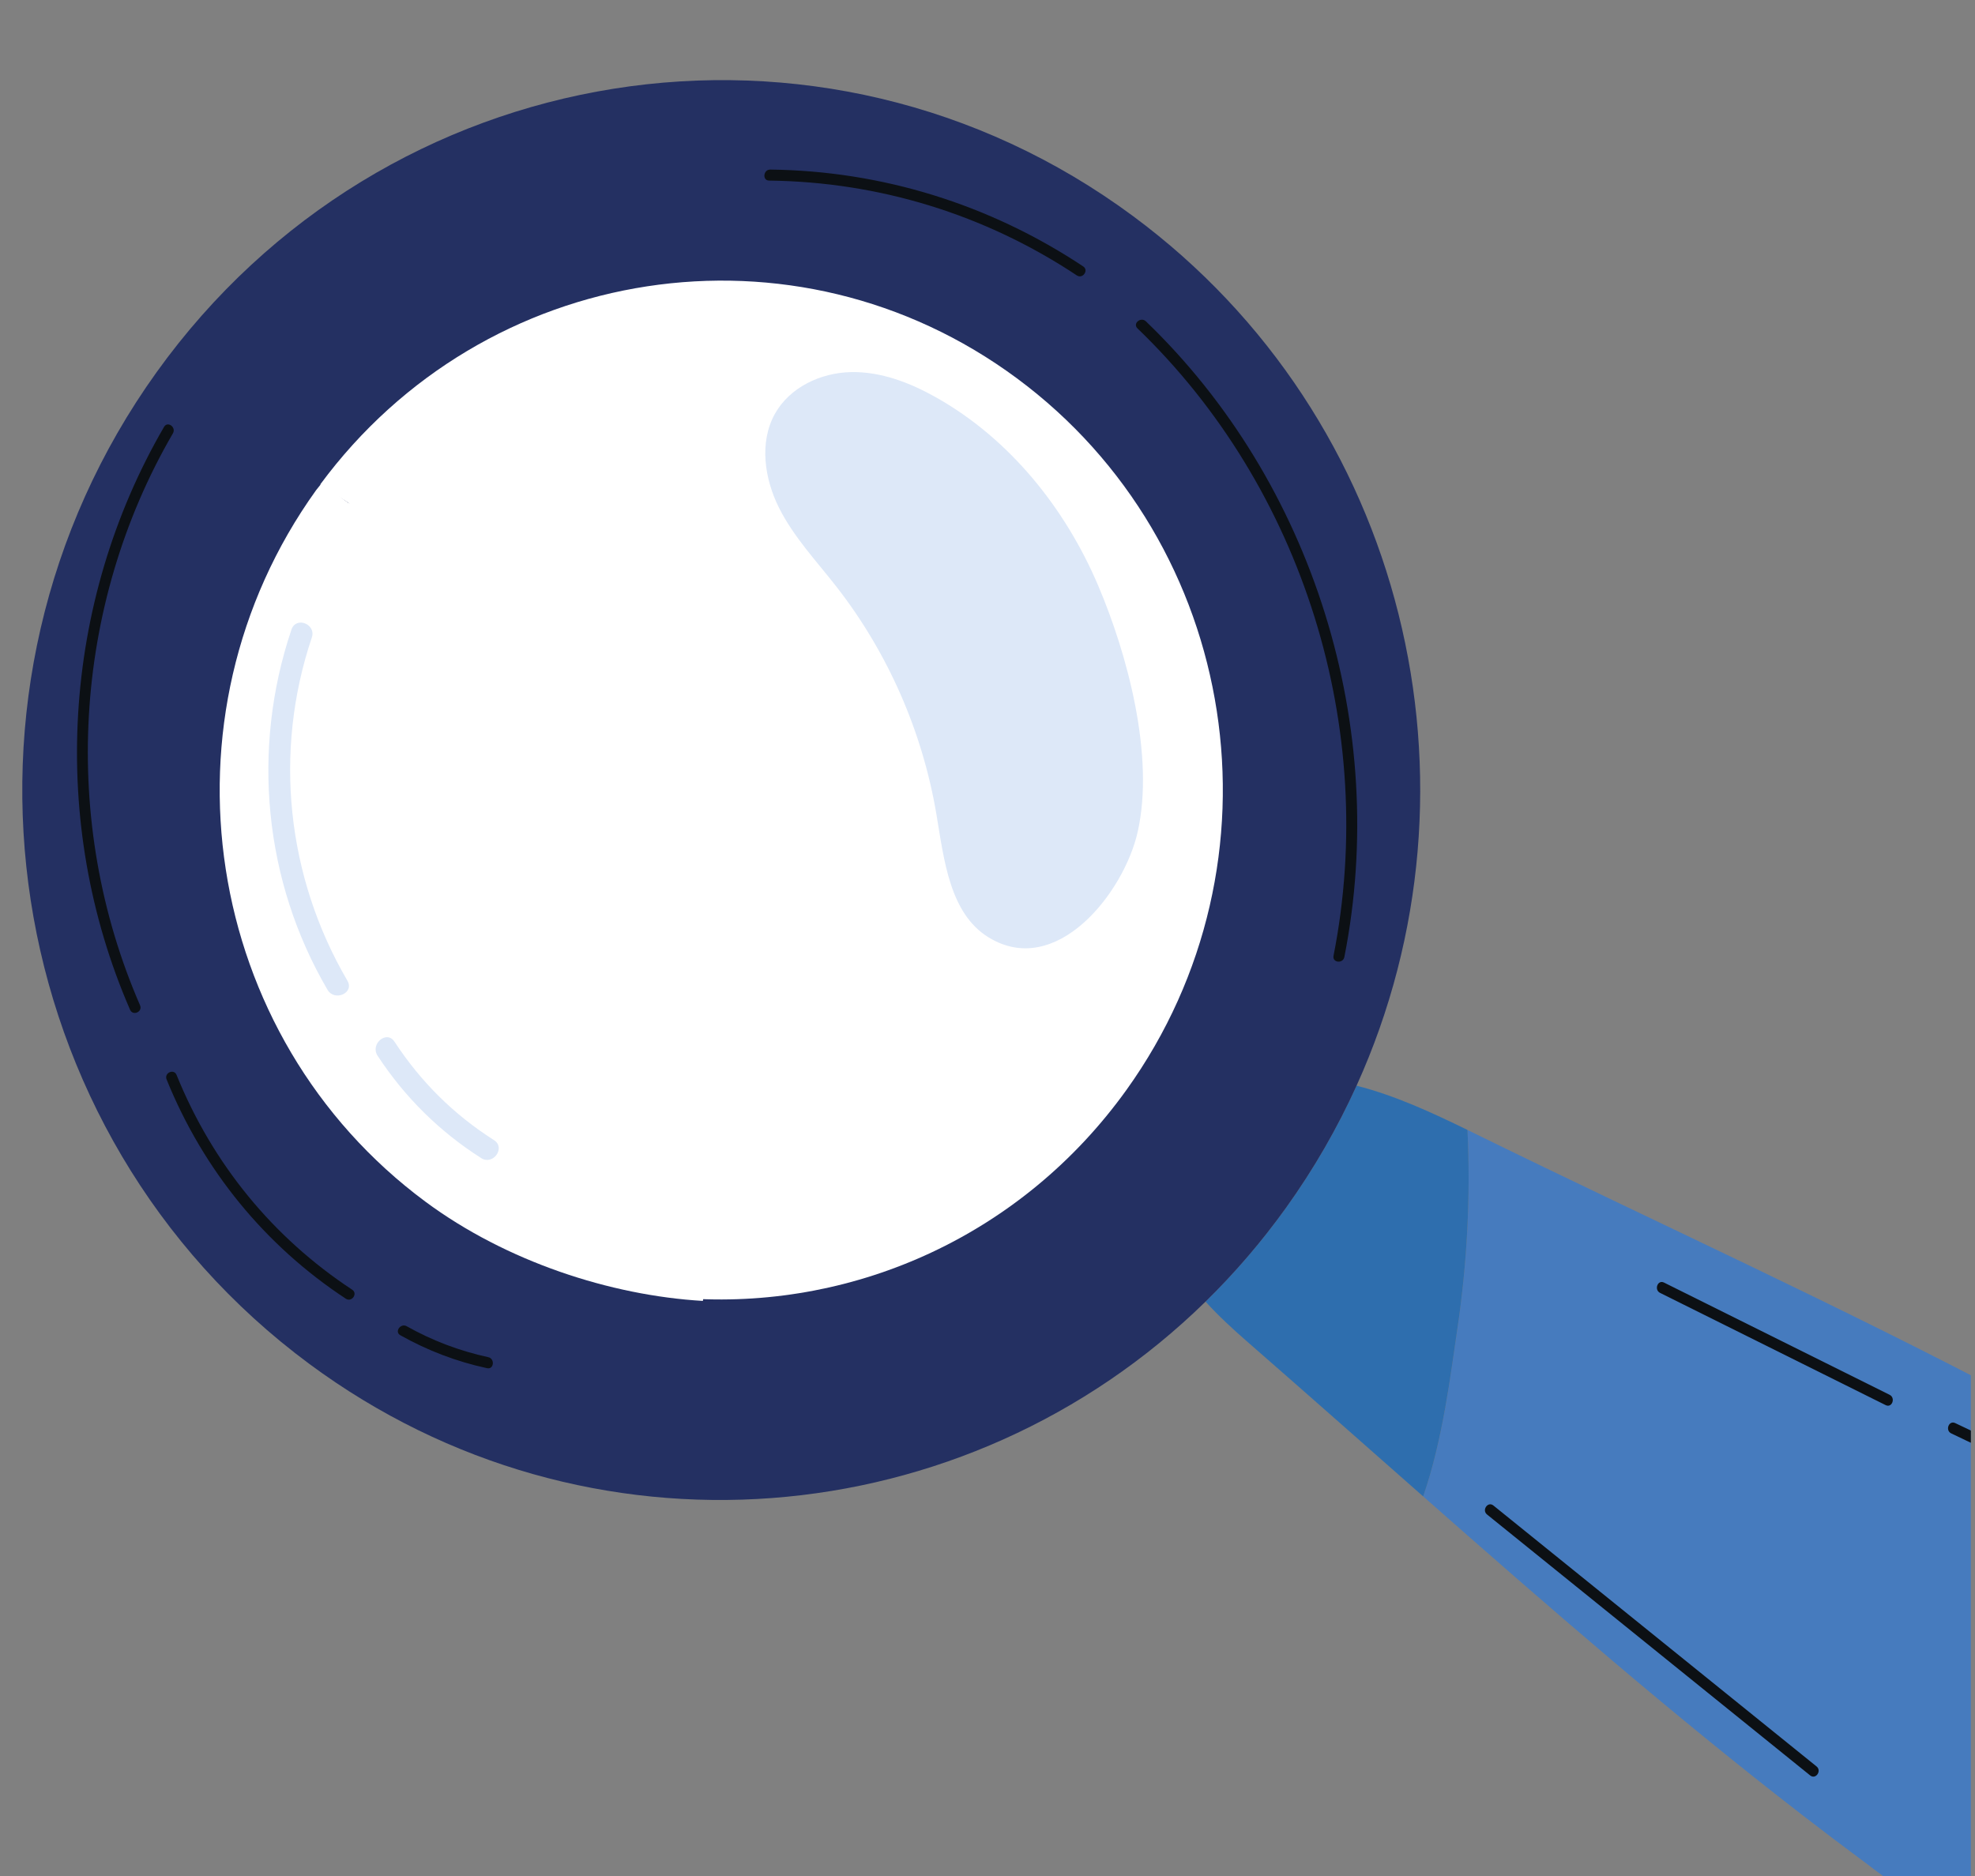
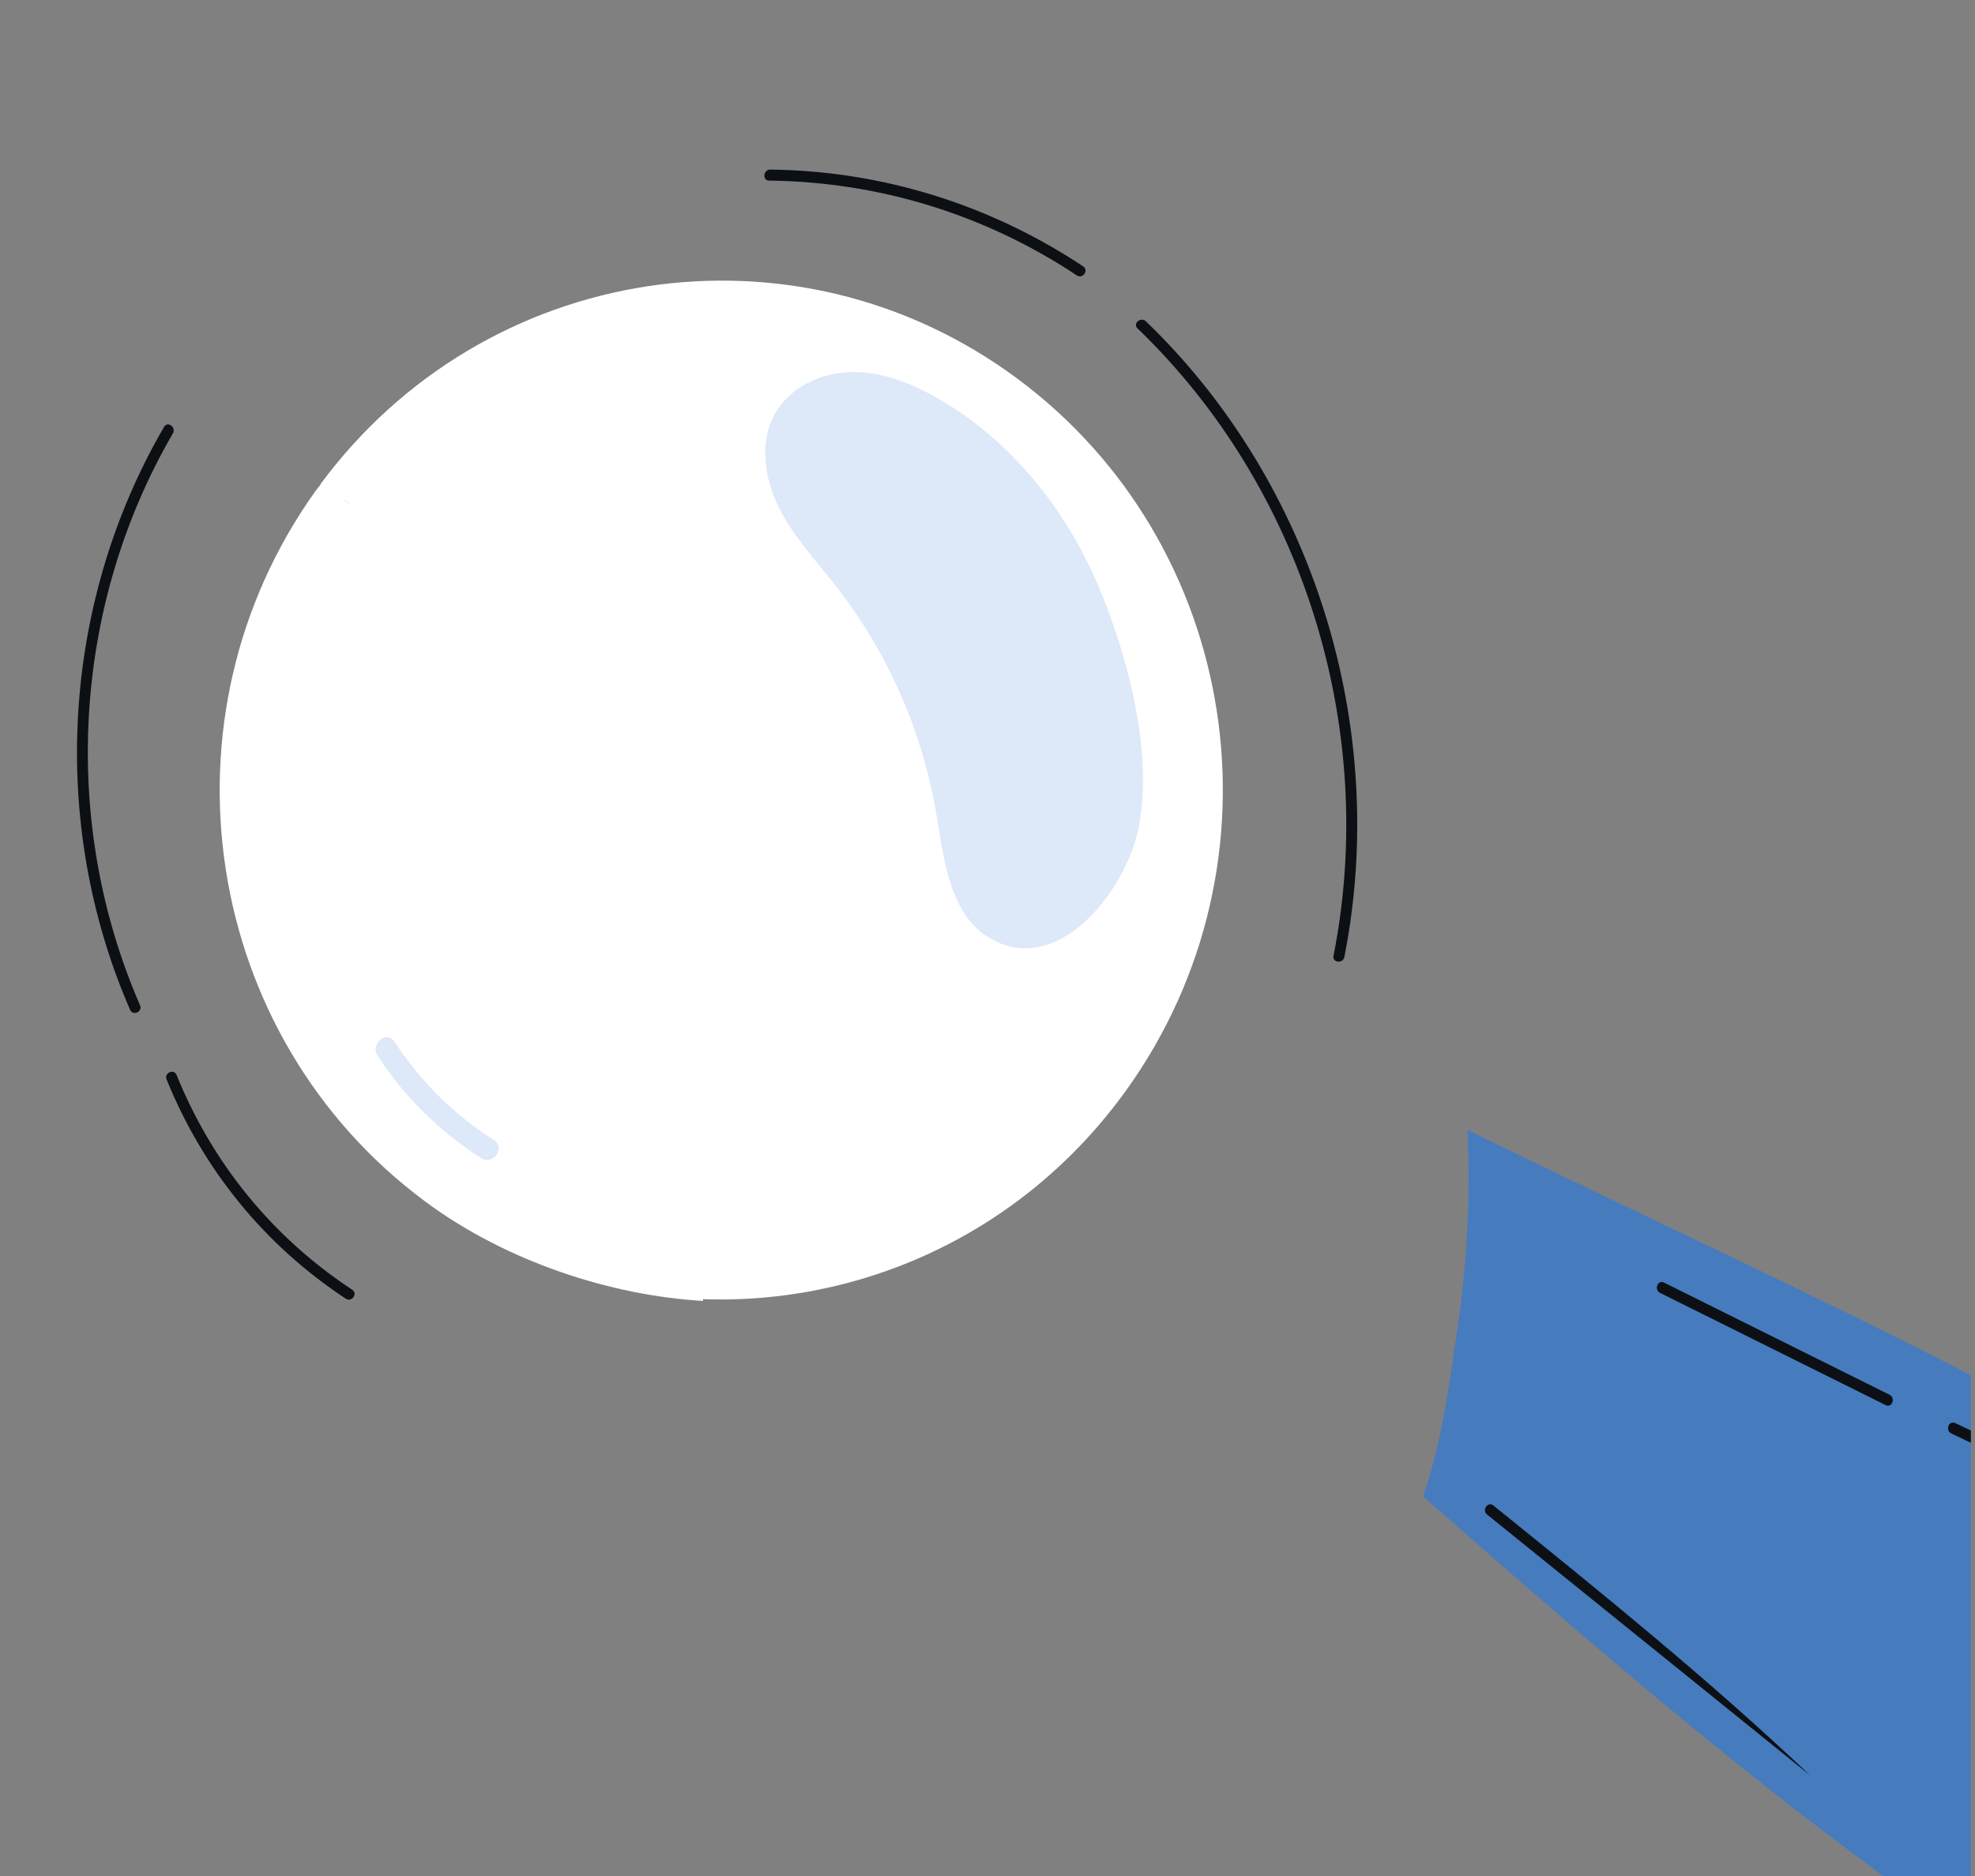
<svg xmlns="http://www.w3.org/2000/svg" width="100%" height="100%" viewBox="0 0 200 190" version="1.1" xml:space="preserve" style="fill-rule:evenodd;clip-rule:evenodd;stroke-linejoin:round;stroke-miterlimit:2;">
  <rect x="0" y="0" width="200" height="190" fill="#808080" stroke="none" />
  <g transform="matrix(1,0,0,1,0,-3783)">
    <g id="Artboard5" transform="matrix(0.897,0,0,0.758,-140.683,911.562)">
-       <rect x="156.785" y="3790.49" width="222.551" height="249.989" style="fill:none;" />
      <clipPath id="_clip1">
        <rect x="156.785" y="3790.49" width="222.551" height="249.989" />
      </clipPath>
      <g clip-path="url(#_clip1)">
        <g transform="matrix(0.043,-0.023,0.017,0.046,202.148,3766.78)">
          <g transform="matrix(3.091,0,0,3.472,-3010.43,232.784)">
            <path d="M1757.42,1765.98C1750.84,1676.75 1690.03,1600.25 1636.49,1532.95C1540.01,1411.64 1435.72,1295.71 1335.54,1177.38C1333.64,1175.14 1331.75,1172.88 1329.85,1170.65C1311.47,1218.06 1288.31,1263.59 1260.93,1306.45C1242.39,1335.51 1216.18,1379.44 1184.73,1412.62C1238.72,1528.04 1293.68,1643.59 1354.75,1754.84C1364.78,1773.1 1374.96,1791.22 1385.33,1809.22C1409.43,1852.75 1438.16,1896.62 1478.38,1926.95C1508.85,1949.93 1576.25,1980.83 1614.66,1958.7C1704.01,1940.28 1764.05,1855.59 1757.42,1765.98Z" style="fill:rgb(70,123,190);fill-rule:nonzero;" />
          </g>
          <g transform="matrix(3.091,0,0,3.472,-3010.43,232.784)">
-             <path d="M1329.85,1170.65C1309.83,1147.07 1289.11,1123.69 1264.91,1104.72C1238.24,1128.18 1208.87,1149.37 1176.91,1167.79C1148.94,1183.9 1120.14,1197.22 1090.82,1207.88C1095.59,1221.96 1101.63,1235.62 1107.61,1248.22C1133.45,1302.7 1158.99,1357.65 1184.73,1412.62C1216.18,1379.44 1242.39,1335.51 1260.93,1306.45C1288.31,1263.59 1311.47,1218.06 1329.85,1170.65Z" style="fill:rgb(46,110,174);fill-rule:nonzero;" />
-           </g>
+             </g>
          <g transform="matrix(3.091,0,0,3.472,-3010.43,232.784)">
-             <path d="M1264.91,1104.72C1454.88,937.601 1507.35,654.488 1376.17,426.814C1226.59,167.17 894.844,77.958 635.202,227.546C375.561,377.129 286.345,708.875 435.933,968.519C569.411,1200.2 847.915,1296.16 1090.82,1207.88C1120.14,1197.22 1148.94,1183.9 1176.91,1167.79C1208.87,1149.37 1238.24,1128.18 1264.91,1104.72Z" style="fill:rgb(36,48,98);fill-rule:nonzero;" />
-           </g>
+             </g>
          <g transform="matrix(3.091,0,0,3.472,-3010.43,232.784)">
            <path d="M1243.41,503.312C1136.99,318.591 902.076,254.094 716.483,357.597C721.409,364.729 726.128,372.013 730.683,379.36C820.612,524.193 849.501,706.507 804.593,870.96C790.963,920.938 763.871,983.632 726.888,1043.35C840.699,1102.22 981.16,1103.73 1100.42,1035.03C1286.74,927.686 1350.75,689.63 1243.41,503.312Z" style="fill:white;fill-rule:nonzero;" />
          </g>
          <g transform="matrix(3.091,0,0,3.472,-3010.43,232.784)">
            <path d="M730.683,379.36C726.128,372.013 723.036,364.215 718.11,357.083C716.507,357.974 713.29,359.404 711.698,360.32C525.385,467.662 461.365,705.718 568.708,892.032C607.338,959.087 670.564,1015.65 734.545,1048.71C771.528,988.992 927.569,1001.09 941.199,951.111C1089.08,785.639 893.766,523.469 730.683,379.36Z" style="fill:white;fill-rule:nonzero;" />
          </g>
          <g transform="matrix(3.091,0,0,3.472,-3010.43,232.784)">
            <path d="M1188.47,858.264C1224.11,810.585 1236.28,731.004 1236.8,673.333C1237.37,608.792 1219.29,543.253 1180.54,491.638C1166.48,472.914 1149.25,455.73 1127.67,446.654C1106.08,437.582 1079.53,437.884 1060.74,451.853C1040.7,466.766 1033.25,493.913 1034.58,518.858C1035.93,543.809 1044.57,567.687 1050.8,591.881C1066.83,654.074 1066.94,720.295 1051.12,782.541C1042.42,816.792 1029.75,855.983 1049.96,884.978C1085.13,935.423 1159.92,896.471 1188.47,858.264Z" style="fill:rgb(221,232,248);fill-rule:nonzero;" />
          </g>
          <g transform="matrix(3.091,0,0,3.472,-3010.43,232.784)">
-             <path d="M651.02,449.894C585.358,520.686 553.458,616.855 564.858,712.855C566.128,723.55 583.082,723.677 581.796,712.855C570.917,621.227 600.169,529.611 663,461.874C670.405,453.889 658.454,441.879 651.02,449.894Z" style="fill:rgb(221,232,248);fill-rule:nonzero;" />
-           </g>
+             </g>
          <g transform="matrix(3.091,0,0,3.472,-3010.43,232.784)">
            <path d="M596.252,770.264C594.423,759.54 578.094,764.091 579.916,774.771C586.332,812.388 600.373,847.36 621.67,879.009C627.726,888.008 642.407,879.535 636.298,870.458C615.689,839.832 602.454,806.634 596.252,770.264Z" style="fill:rgb(221,232,248);fill-rule:nonzero;" />
          </g>
          <g transform="matrix(3.091,0,0,3.472,-3010.43,232.784)">
            <path d="M1288.87,1006.71C1285.71,1011.17 1293.05,1015.4 1296.18,1010.98C1399.59,864.86 1421.38,669.602 1352.61,504.306C1350.55,499.346 1342.35,501.523 1344.44,506.562C1412.45,670.011 1391.14,862.186 1288.87,1006.71Z" style="fill:rgb(12,16,20);fill-rule:nonzero;" />
          </g>
          <g transform="matrix(3.091,0,0,3.472,-3010.43,232.784)">
            <path d="M1129.02,287.034C1206.56,322.645 1271.54,378.723 1317.86,450.42C1320.81,454.985 1328.14,450.741 1325.17,446.147C1278.12,373.305 1212.12,315.921 1133.3,279.721C1128.38,277.461 1124.07,284.759 1129.02,287.034Z" style="fill:rgb(12,16,20);fill-rule:nonzero;" />
          </g>
          <g transform="matrix(3.091,0,0,3.472,-3010.43,232.784)">
            <path d="M427.109,664.515C427.331,511.37 503.044,364.286 627.825,275.399C632.228,272.262 628.003,264.914 623.551,268.087C496.296,358.731 418.866,508.218 418.64,664.515C418.632,669.967 427.103,669.972 427.109,664.515Z" style="fill:rgb(12,16,20);fill-rule:nonzero;" />
          </g>
          <g transform="matrix(3.091,0,0,3.472,-3010.43,232.784)">
            <path d="M431.397,724.734C431.548,719.282 423.078,719.282 422.927,724.734C420.852,799.486 441.207,871.788 482.025,934.458C484.99,939.009 492.325,934.771 489.339,930.181C449.277,868.675 429.358,798.112 431.397,724.734Z" style="fill:rgb(12,16,20);fill-rule:nonzero;" />
          </g>
          <g transform="matrix(3.091,0,0,3.472,-3010.43,232.784)">
-             <path d="M516.649,972.89C513.406,968.593 506.048,972.812 509.336,977.167C523.955,996.524 541.021,1013.32 560.642,1027.58C565.056,1030.79 569.287,1023.45 564.917,1020.27C546.552,1006.92 530.335,991.014 516.649,972.89Z" style="fill:rgb(12,16,20);fill-rule:nonzero;" />
-           </g>
+             </g>
          <g transform="matrix(3.091,0,0,3.472,-3010.43,232.784)">
            <path d="M1584.79,1529.37C1581.2,1525.25 1575.23,1531.26 1578.8,1535.36C1625.44,1589.04 1673.6,1645.05 1694.25,1714.56C1714.41,1782.43 1702.37,1861.13 1642.15,1904.83C1637.78,1908.01 1642.01,1915.36 1646.43,1912.15C1701.83,1871.93 1720.66,1802.54 1708.42,1737.03C1693.17,1655.38 1637.65,1590.21 1584.79,1529.37Z" style="fill:rgb(12,16,20);fill-rule:nonzero;" />
          </g>
          <g transform="matrix(3.091,0,0,3.472,-3010.43,232.784)">
            <path d="M1547.06,1488.91C1505.33,1439.04 1463.61,1389.17 1421.88,1339.3C1418.38,1335.11 1412.41,1341.13 1415.89,1345.28C1457.62,1395.15 1499.34,1445.03 1541.07,1494.9C1544.57,1499.09 1550.53,1493.07 1547.06,1488.91Z" style="fill:rgb(12,16,20);fill-rule:nonzero;" />
          </g>
          <g transform="matrix(3.091,0,0,3.472,-3010.43,232.784)">
-             <path d="M1231.73,1441.17C1229.21,1436.33 1221.9,1440.61 1224.42,1445.44C1273.83,1540.21 1323.24,1634.97 1372.65,1729.73C1375.17,1734.56 1382.48,1730.29 1379.96,1725.45C1330.55,1630.69 1281.14,1535.93 1231.73,1441.17Z" style="fill:rgb(12,16,20);fill-rule:nonzero;" />
+             <path d="M1231.73,1441.17C1229.21,1436.33 1221.9,1440.61 1224.42,1445.44C1273.83,1540.21 1323.24,1634.97 1372.65,1729.73C1330.55,1630.69 1281.14,1535.93 1231.73,1441.17Z" style="fill:rgb(12,16,20);fill-rule:nonzero;" />
          </g>
        </g>
      </g>
    </g>
  </g>
</svg>